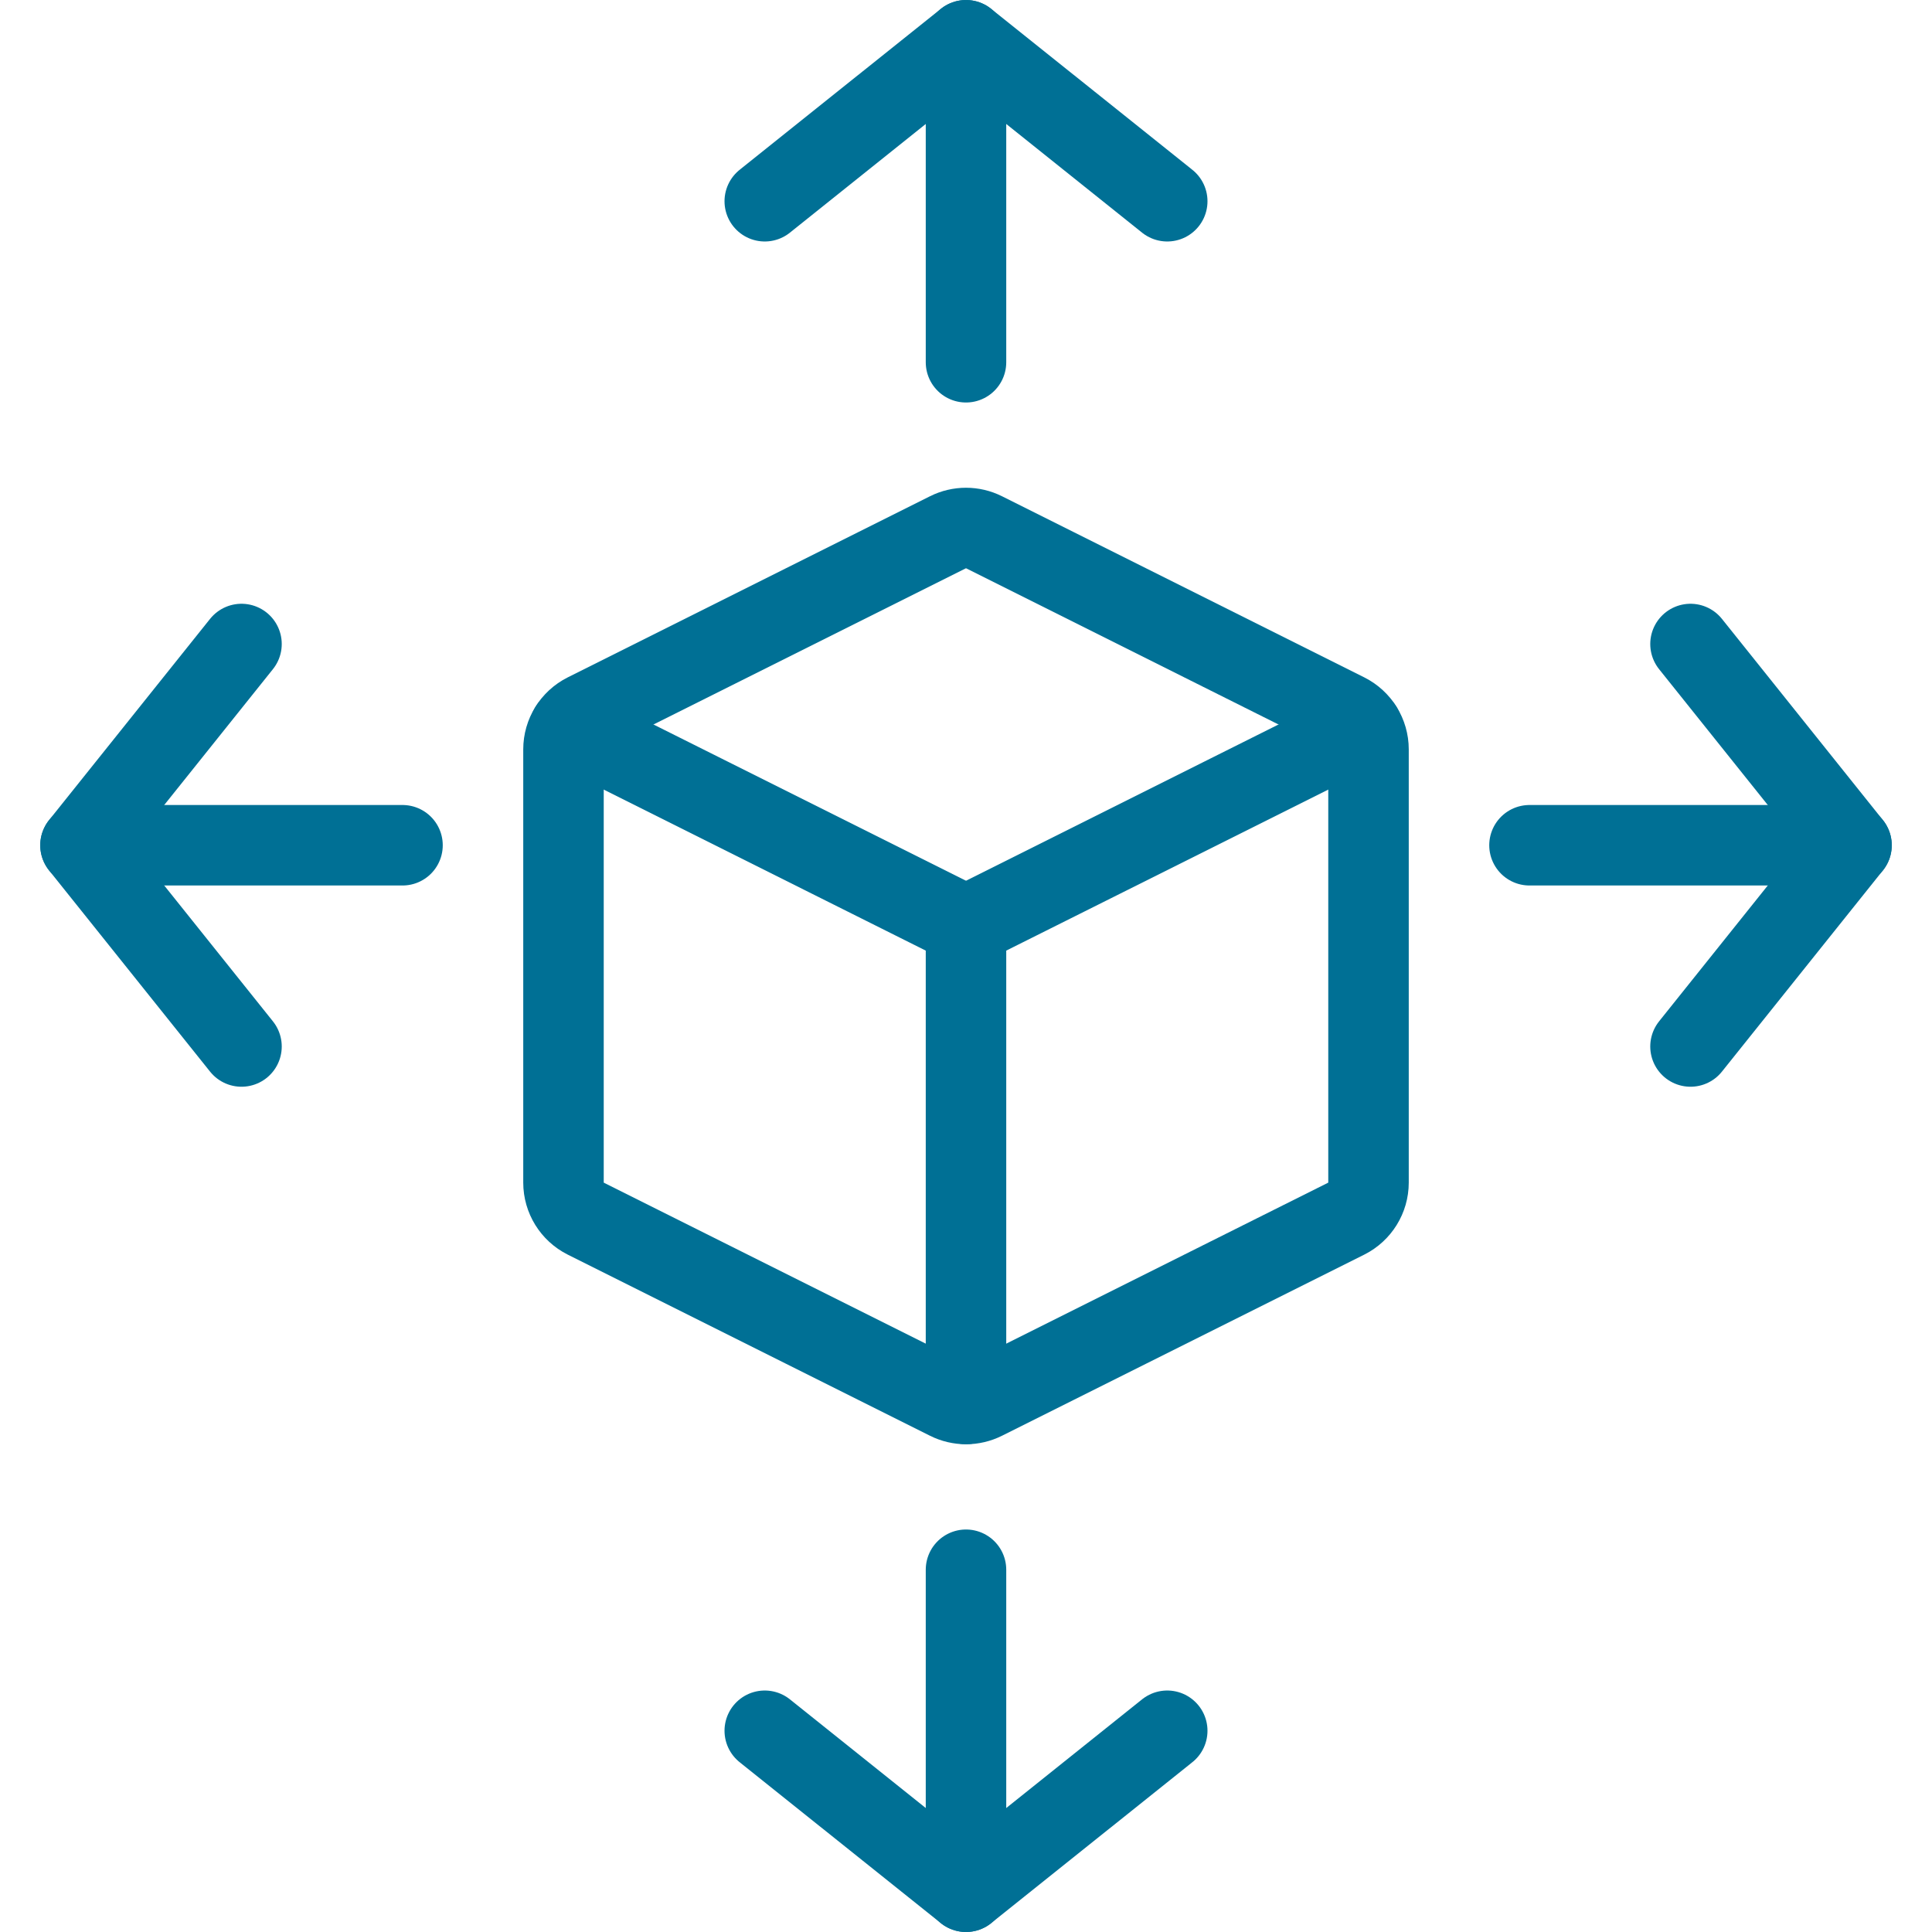
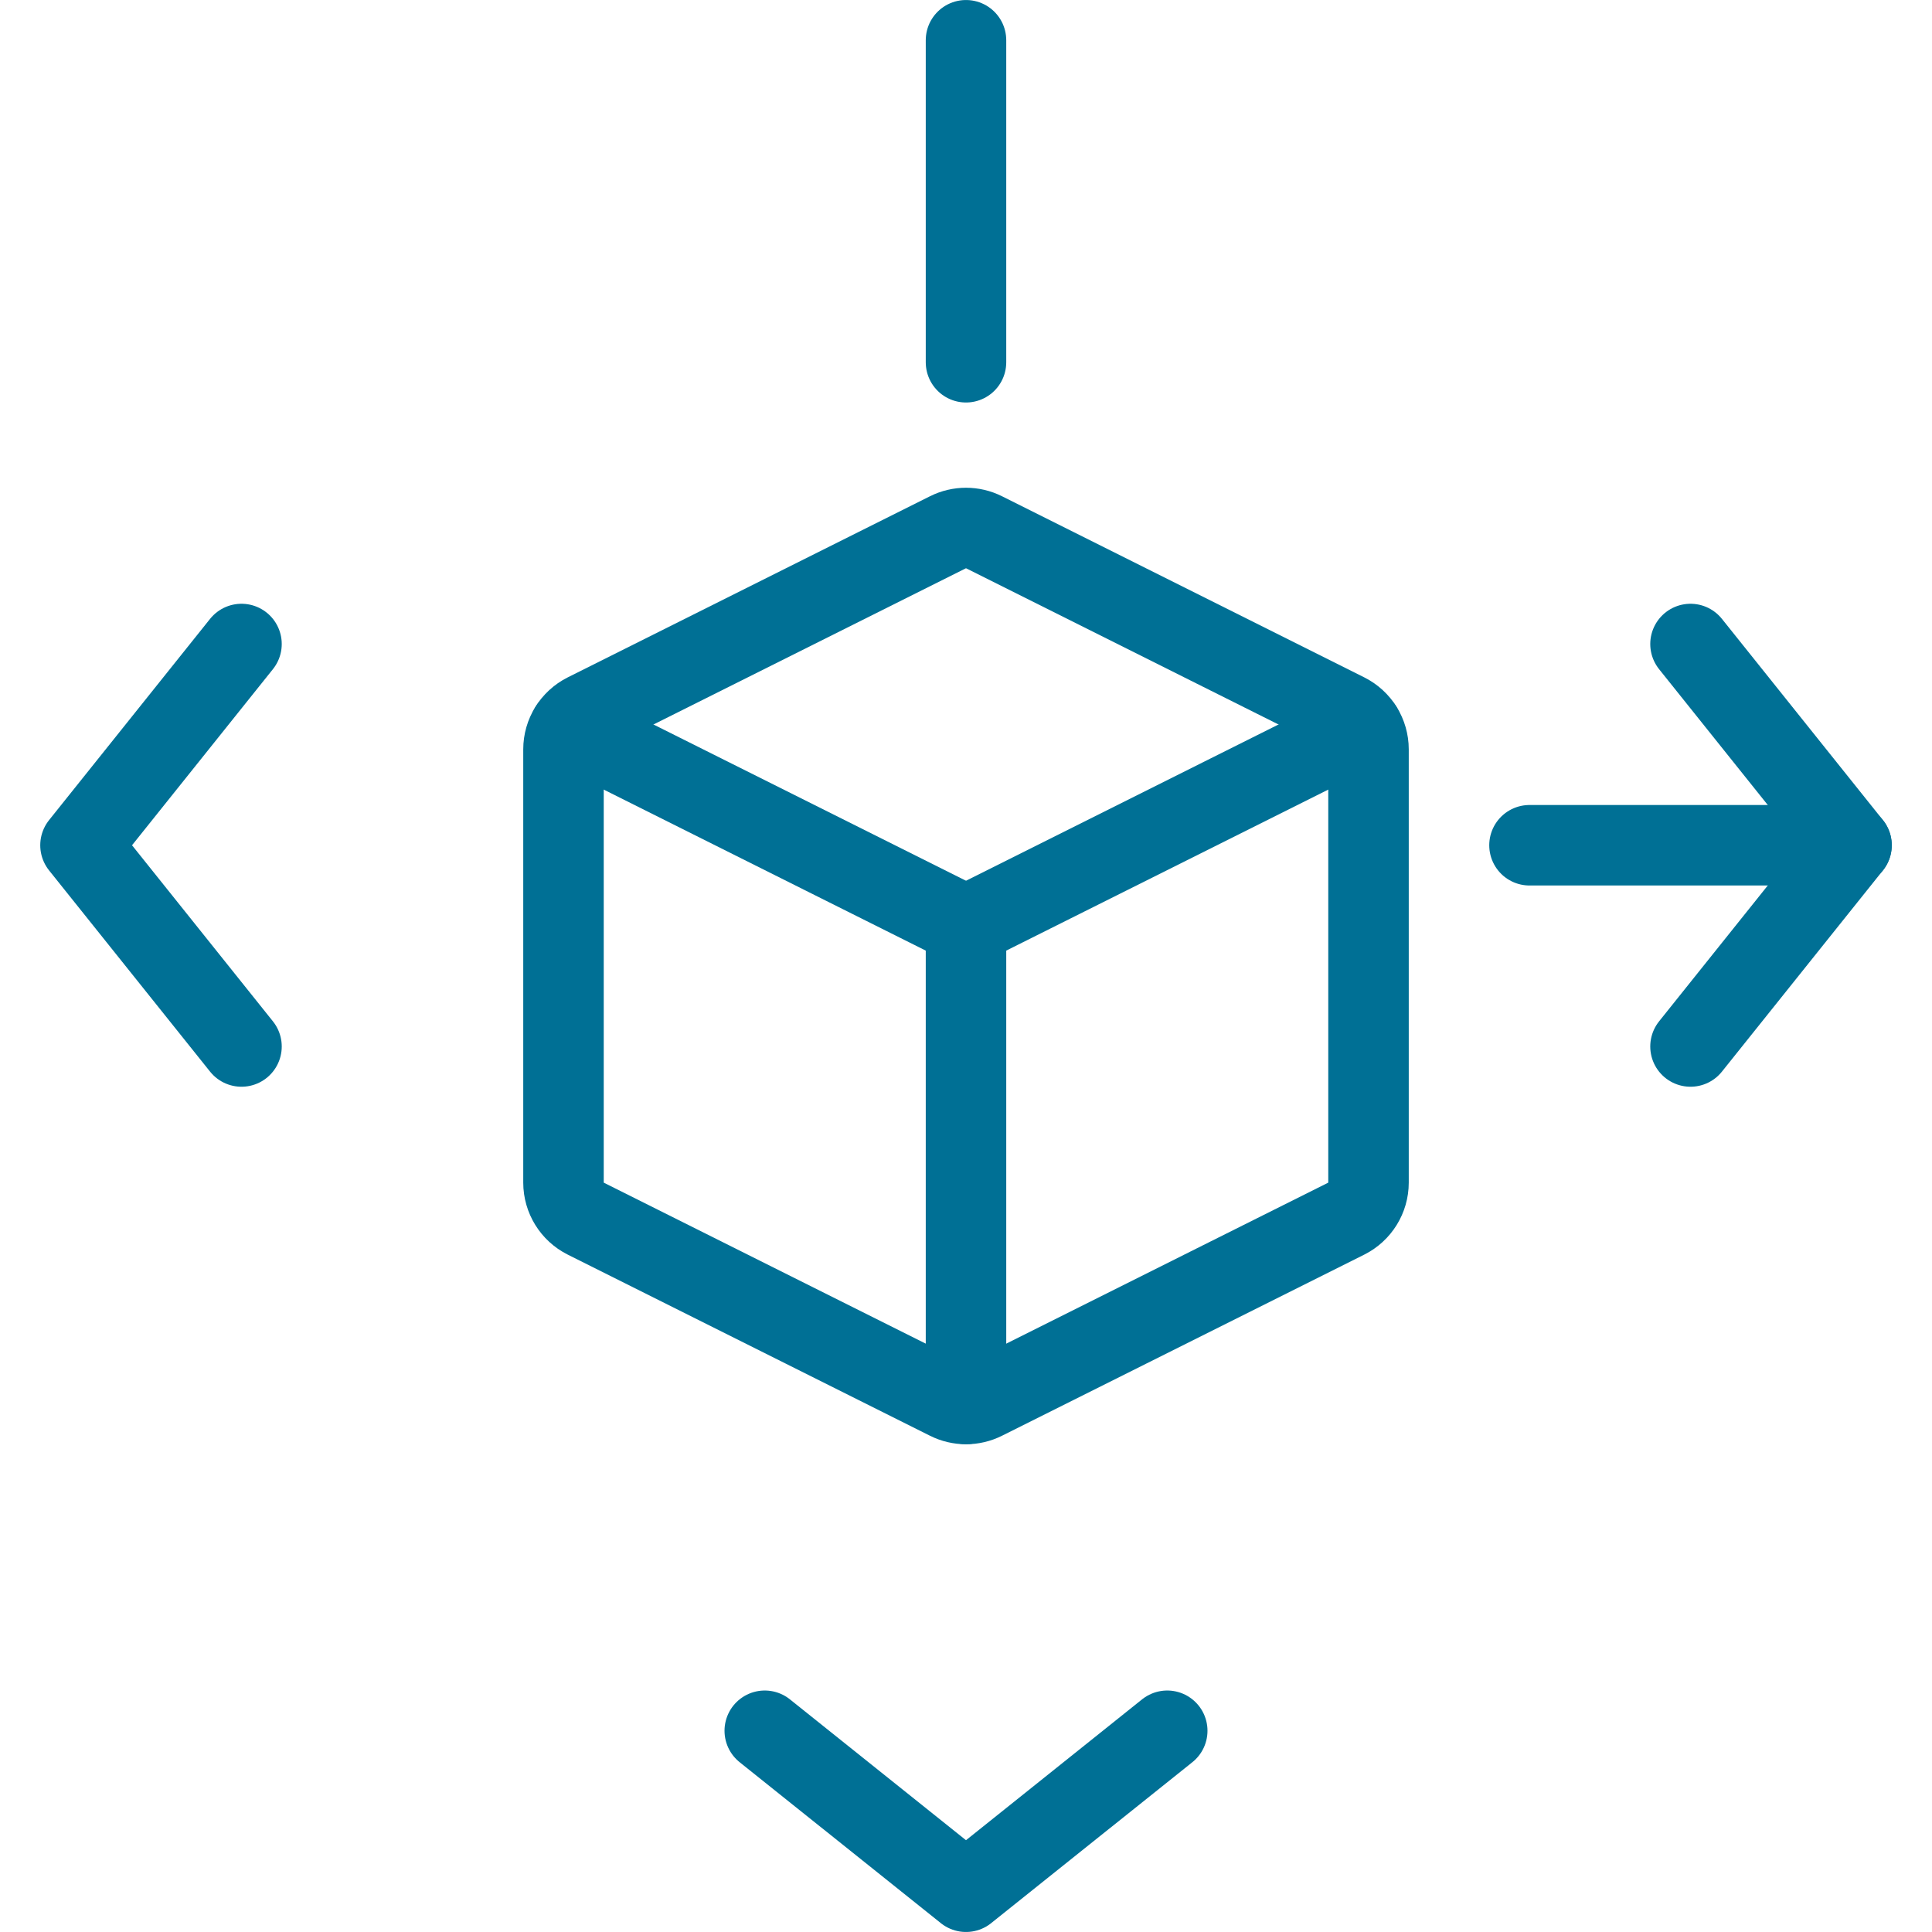
<svg xmlns="http://www.w3.org/2000/svg" width="56px" height="56px" viewBox="0 0 56 56" version="1.1">
  <title>05 Icons / Light / Technology / 3d Box / 05 darkblue</title>
  <desc>Created with Sketch.</desc>
  <g id="05-Icons-/-Light-/-Technology-/-3d-Box-/-05-darkblue" stroke="none" stroke-width="1" fill="none" fill-rule="evenodd" stroke-linecap="round" stroke-linejoin="round">
    <g id="3d-box-expand" transform="translate(2, 1)" stroke="#007095" stroke-width="2.333">
-       <path d="M37.023,19.678 L37.023,19.678 C37.417,19.876 37.667,20.279 37.667,20.721 L37.667,33.279 L37.667,33.279 C37.667,33.72 37.417,34.124 37.023,34.322 L26.523,39.572 L26.523,39.572 C26.194,39.737 25.806,39.737 25.477,39.572 L14.977,34.322 L14.977,34.322 C14.583,34.124 14.333,33.72 14.333,33.279 L14.333,20.721 L14.333,20.721 C14.333,20.279 14.583,19.876 14.977,19.678 L25.477,14.428 L25.477,14.428 C25.806,14.263 26.194,14.263 26.523,14.428 L37.023,19.678 Z" id="Path" />
+       <path d="M37.023,19.678 L37.023,19.678 C37.417,19.876 37.667,20.279 37.667,20.721 L37.667,33.279 L37.667,33.279 C37.667,33.72 37.417,34.124 37.023,34.322 L26.523,39.572 L26.523,39.572 C26.194,39.737 25.806,39.737 25.477,39.572 L14.977,34.322 L14.977,34.322 C14.583,34.124 14.333,33.72 14.333,33.279 L14.333,20.721 L14.333,20.721 C14.333,20.279 14.583,19.876 14.977,19.678 L25.477,14.428 C25.806,14.263 26.194,14.263 26.523,14.428 L37.023,19.678 Z" id="Path" />
      <line x1="37.48" y1="20.093" x2="26" y2="25.833" id="Path" />
      <line x1="26" y1="25.833" x2="14.52" y2="20.093" id="Path" />
      <line x1="26" y1="25.833" x2="26" y2="39.693" id="Path" />
      <polyline id="Path" points="5 17.667 0.333 23.5 5 29.333" />
-       <line x1="9.667" y1="23.5" x2="0.333" y2="23.5" id="Path" />
      <polyline id="Path" points="20.167 49.167 26 53.833 31.833 49.167" />
-       <line x1="26" y1="44.5" x2="26" y2="53.833" id="Path" />
-       <polyline id="Path" points="20.167 4.833 26 0.167 31.833 4.833" />
      <line x1="26" y1="9.5" x2="26" y2="0.167" id="Path" />
      <polyline id="Path" points="47 17.667 51.667 23.5 47 29.333" />
      <line x1="42.333" y1="23.5" x2="51.667" y2="23.5" id="Path" />
    </g>
  </g>
</svg>